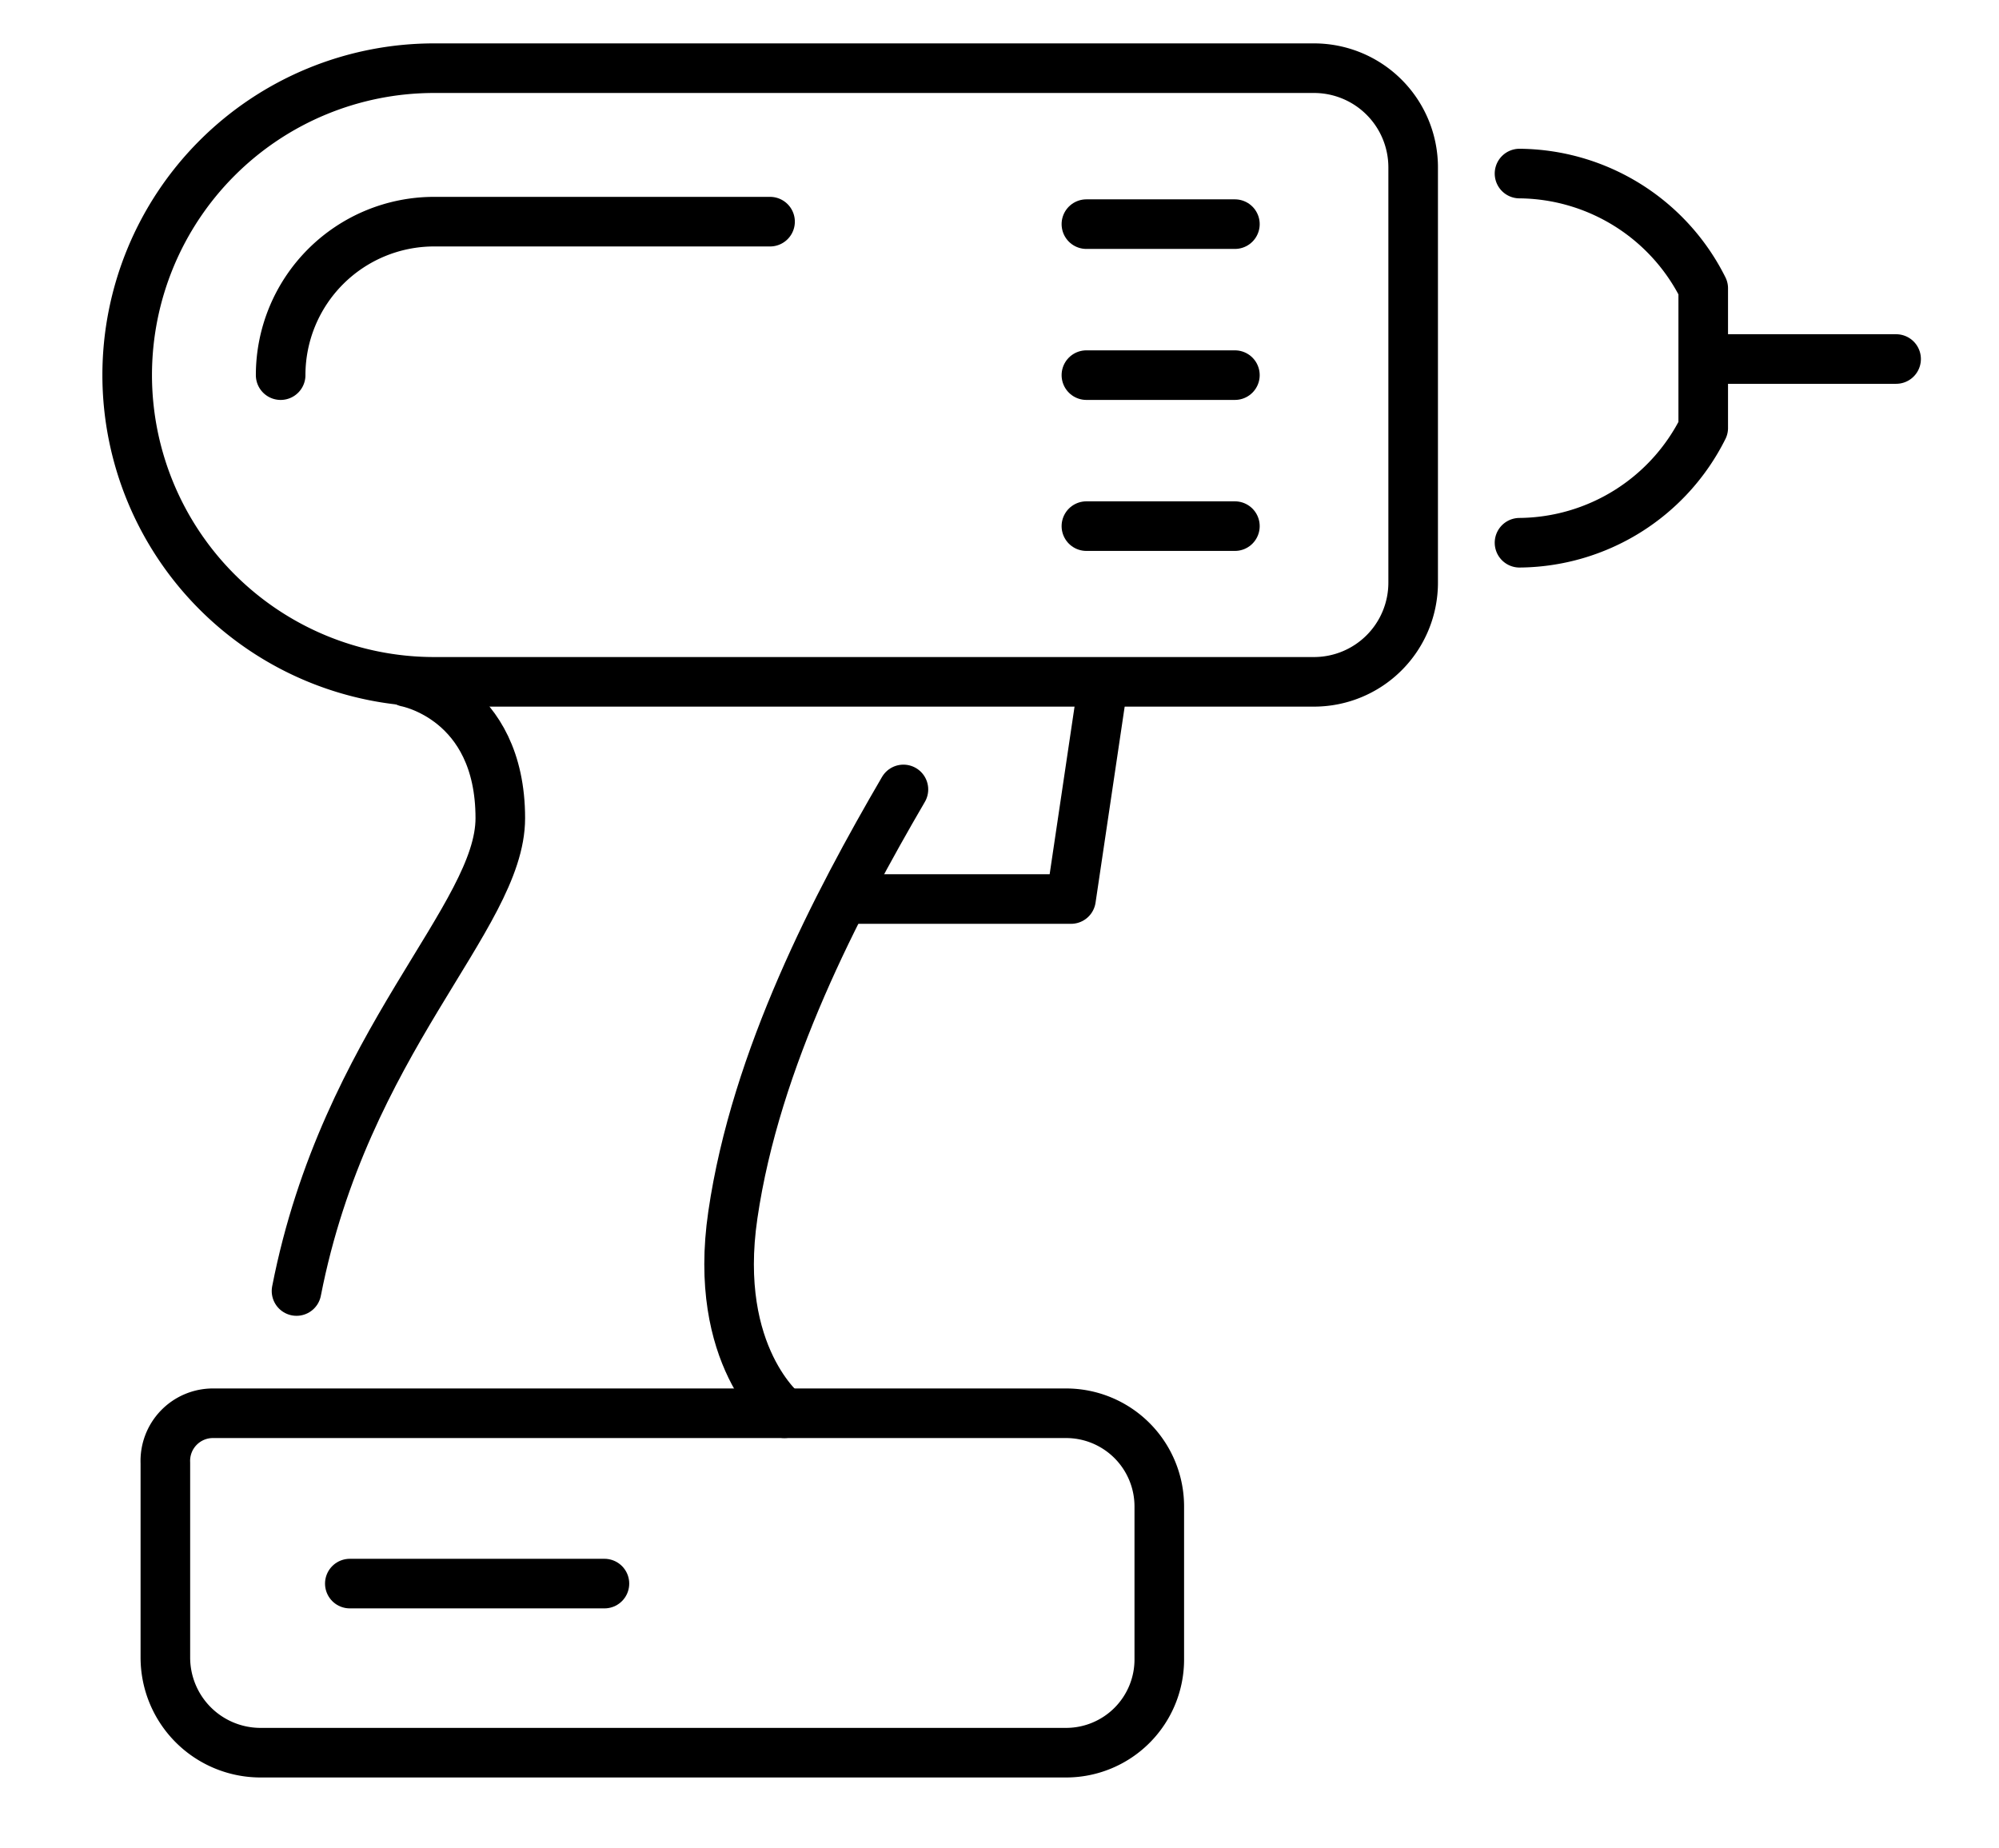
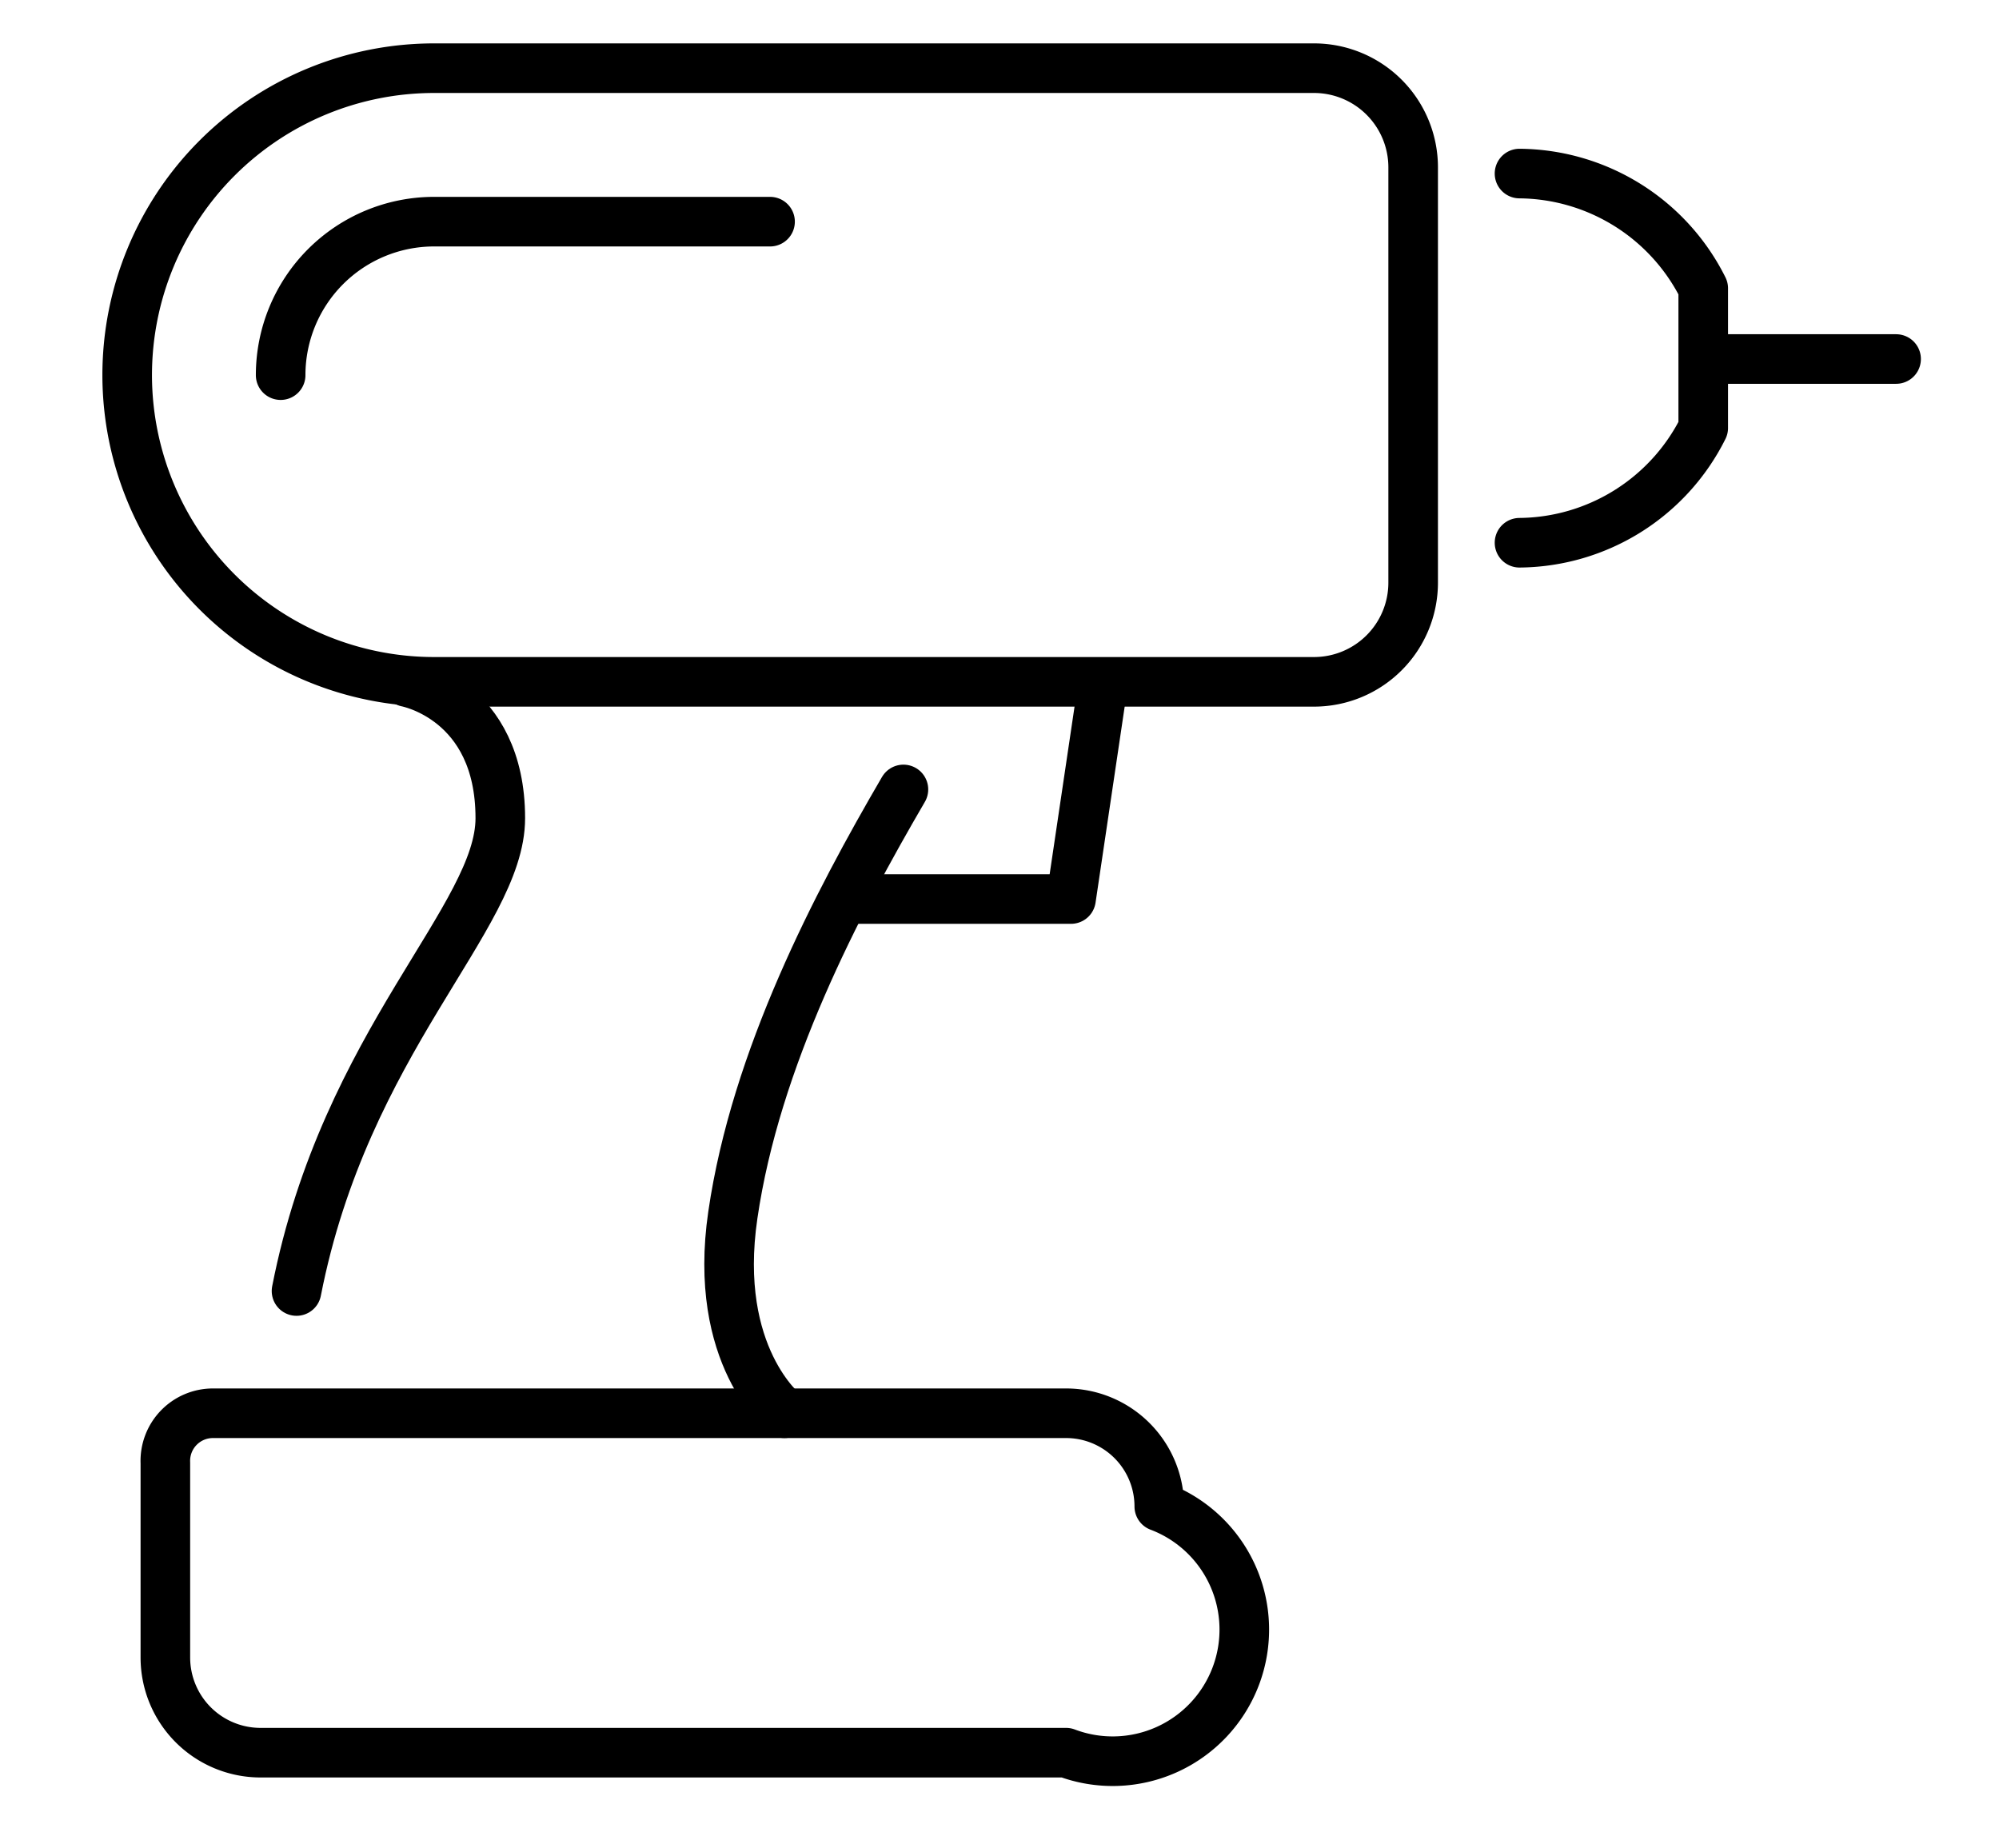
<svg xmlns="http://www.w3.org/2000/svg" viewBox="0 0 80.63 74.54">
  <defs>
    <style>.cls-1{fill:none;stroke:#000;stroke-linecap:round;stroke-linejoin:round;stroke-width:2px;}</style>
  </defs>
  <title>iconPlan de travail 15</title>
  <g id="icons">
    <path class="cls-1" d="M31.64,57s-2.92-2.29-2.08-8c.92-6.31,4.19-12.55,6.88-17.16" />
    <path class="cls-1" d="M16.41,27.51s3.77.69,3.77,5.49c0,4-6.25,9-8.22,19.07" />
-     <path class="cls-1" d="M8.59,57H43a3.76,3.76,0,0,1,3.76,3.76v6.14A3.76,3.76,0,0,1,43,70.69H10.51a3.84,3.84,0,0,1-3.84-3.84V59A1.92,1.92,0,0,1,8.59,57Z" />
+     <path class="cls-1" d="M8.59,57H43a3.76,3.76,0,0,1,3.76,3.76A3.76,3.76,0,0,1,43,70.69H10.51a3.84,3.84,0,0,1-3.84-3.84V59A1.92,1.92,0,0,1,8.59,57Z" />
    <path class="cls-1" d="M17.51,2.75H53a4,4,0,0,1,4,4V23.5a4,4,0,0,1-4,4H17.51A12.38,12.38,0,0,1,5.13,15.13v0A12.38,12.38,0,0,1,17.51,2.75Z" />
    <path class="cls-1" d="M11.32,15.13a6.19,6.19,0,0,1,6.19-6.19H31.06" />
    <path class="cls-1" d="M61.29,7h0a8.36,8.36,0,0,1,7.41,4.63l0,.09v5.46l0,.08a8.36,8.36,0,0,1-7.41,4.63h0" />
    <line class="cls-1" x1="68.74" y1="14.48" x2="76.48" y2="14.48" />
    <polyline class="cls-1" points="34.19 36.26 43.2 36.26 44.5 27.51" />
-     <line class="cls-1" x1="24.38" y1="63.87" x2="14.11" y2="63.87" />
-     <line class="cls-1" x1="49.81" y1="9.04" x2="43.82" y2="9.04" />
-     <line class="cls-1" x1="49.81" y1="15.13" x2="43.82" y2="15.13" />
-     <line class="cls-1" x1="49.81" y1="21.22" x2="43.82" y2="21.22" />
  </g>
</svg>